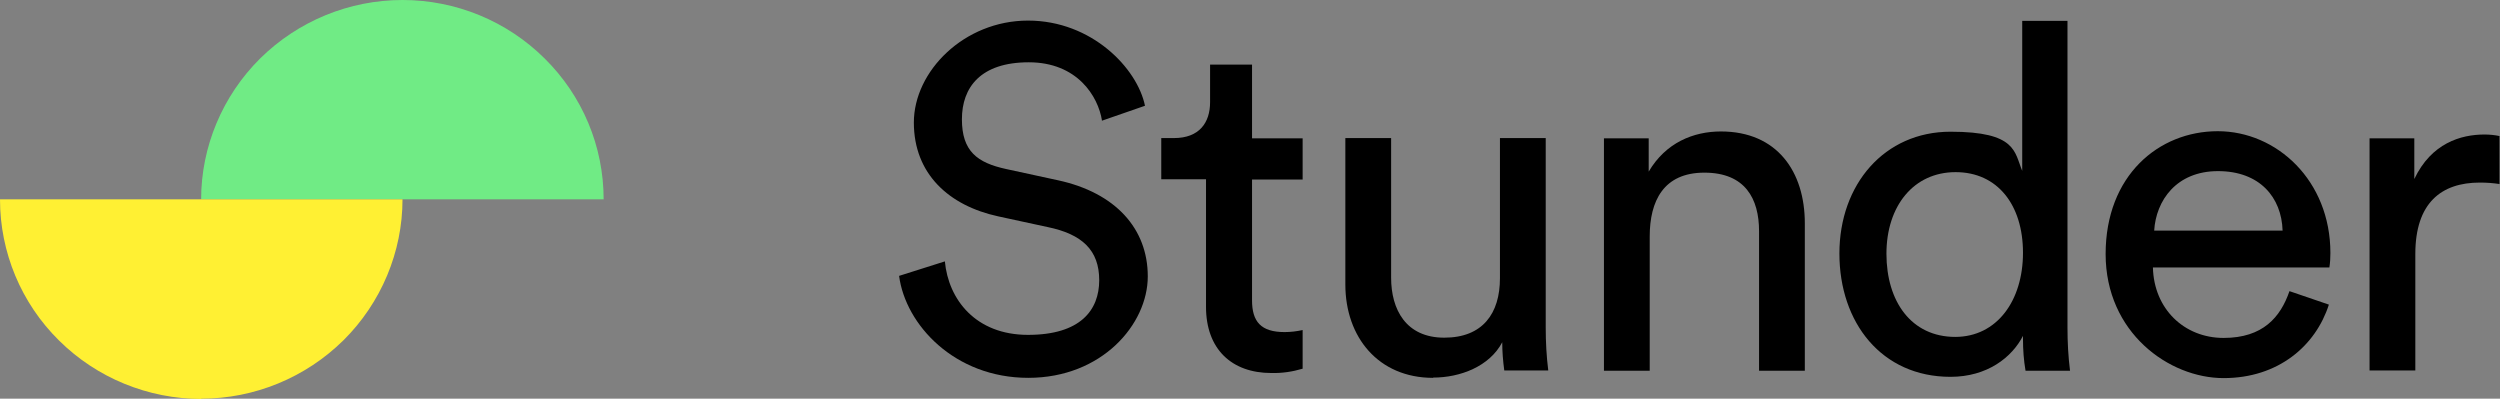
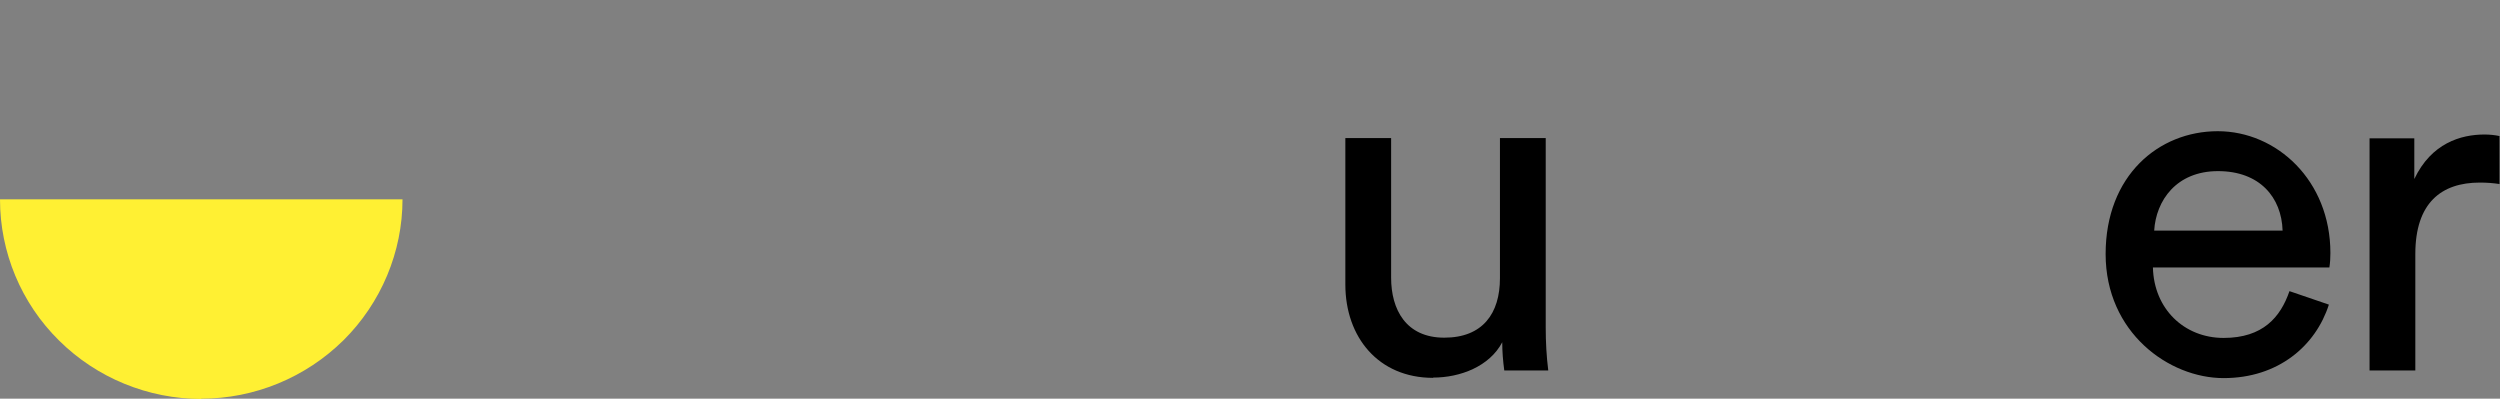
<svg xmlns="http://www.w3.org/2000/svg" id="Lager_1" version="1.1" viewBox="0 0 983.2 156.8">
  <rect x="0" y="0" width="983.2" height="156.8" fill="#808080" stroke="none" />
  <defs>
    <style>
      .st0 {
        fill: #70eb85;
      }

      .st1 {
        fill: #fff033;
      }
    </style>
  </defs>
-   <path d="M433.4,47.5c-1.5-9.7-9.8-23-28.8-23s-26.3,9.9-26.3,22.4,5.9,17.1,17.5,19.6l20.3,4.4c22.6,4.9,35.3,19,35.3,37.8s-18,39.9-47,39.9-48.3-20.9-50.8-40.1l18-5.7c1.4,15,12.1,28.9,32.7,28.9s28-9.7,28-21.5-6.7-18.1-20.3-20.9l-19.4-4.2c-19.4-4.2-33.2-16.7-33.2-36.9s19.8-40.1,44.9-40.1,43,18.8,46,33.5l-17,5.9Z" />
-   <path d="M492.4,54.4h19.9v16.2h-19.9v47.5c0,8.4,3.5,12.5,12.8,12.5,2.4,0,4.8-.3,7.1-.8v15.2c-4,1.2-8.1,1.8-12.3,1.7-15.7,0-25.7-9.5-25.7-26v-50.2h-17.6v-16.2h5c10,0,14.2-6.1,14.2-14.1v-14.8h16.5v28.9Z" />
  <path d="M563.6,148.6c-21.5,0-34.5-16-34.5-36.7v-57.6h18v54.9c0,12.5,5.8,23.6,20.9,23.6s21.9-9.5,21.9-23.4v-55.1h18v74.5c0,5.7.3,11.3,1,16.9h-17.3c-.5-3.7-.8-7.4-.8-11.1-5,9.5-16.5,13.9-27.2,13.9" />
-   <path d="M648.8,145.8h-18V54.4h17.6v13.1c6.7-11.4,17.6-15.8,28.4-15.8,22.1,0,33,15.8,33,36.1v58h-18v-54.9c0-12.7-5.4-23-21.5-23s-21.5,11.2-21.5,25.1v52.8Z" />
-   <path d="M768.9,132.5c16.5,0,26.7-14.3,26.7-33.1s-10-31.7-26.5-31.7-27.2,13.3-27.2,32.1,9.8,32.7,27.1,32.7ZM795.7,131.9c-4.4,8.7-14.2,16.3-28.6,16.3-27.1,0-43.7-21.3-43.7-48.5s17.7-47.9,43.7-47.9,25.1,8,28.2,15.4V8.2h17.8v120.7c0,5.7.3,11.3,1,16.9h-17.5c-.7-4.1-1-8.2-1-12.4v-1.5Z" />
  <path d="M897.7,90.7c-.4-13.1-9-23.4-25.4-23.4s-24.4,11.6-25.1,23.4h50.5ZM915.9,119.8c-5.2,16.2-19.9,28.9-41.4,28.9s-46.4-17.9-46.4-48.8,20.9-48.3,44.1-48.3,44.3,19.4,44.3,47.9c0,1.9-.1,3.8-.4,5.7h-69.4c.4,16.3,12.3,27.7,27.8,27.7s22.4-8.2,25.9-18.4l15.5,5.3Z" />
  <path d="M983.2,72.4c-2.6-.4-5.2-.6-7.9-.6-15.2,0-25.4,8-25.4,28.1v45.8h-18V54.4h17.6v16c6.7-14.1,18.3-17.5,27.6-17.5,2,0,4,.2,5.9.6v18.9Z" />
-   <path class="st0" d="M158.3,0C137.3,0,117.2,8.3,102.3,23c-14.8,14.7-23.2,34.7-23.2,55.4h158.3c0-20.8-8.3-40.7-23.2-55.4C199.4,8.3,179.3,0,158.3,0Z" />
  <path class="st1" d="M79.1,156.8c21,0,41.1-8.3,56-23,14.8-14.7,23.2-34.7,23.2-55.4H0C0,99.2,8.3,119.2,23.2,133.9c14.8,14.7,35,23,56,23Z" />
</svg>